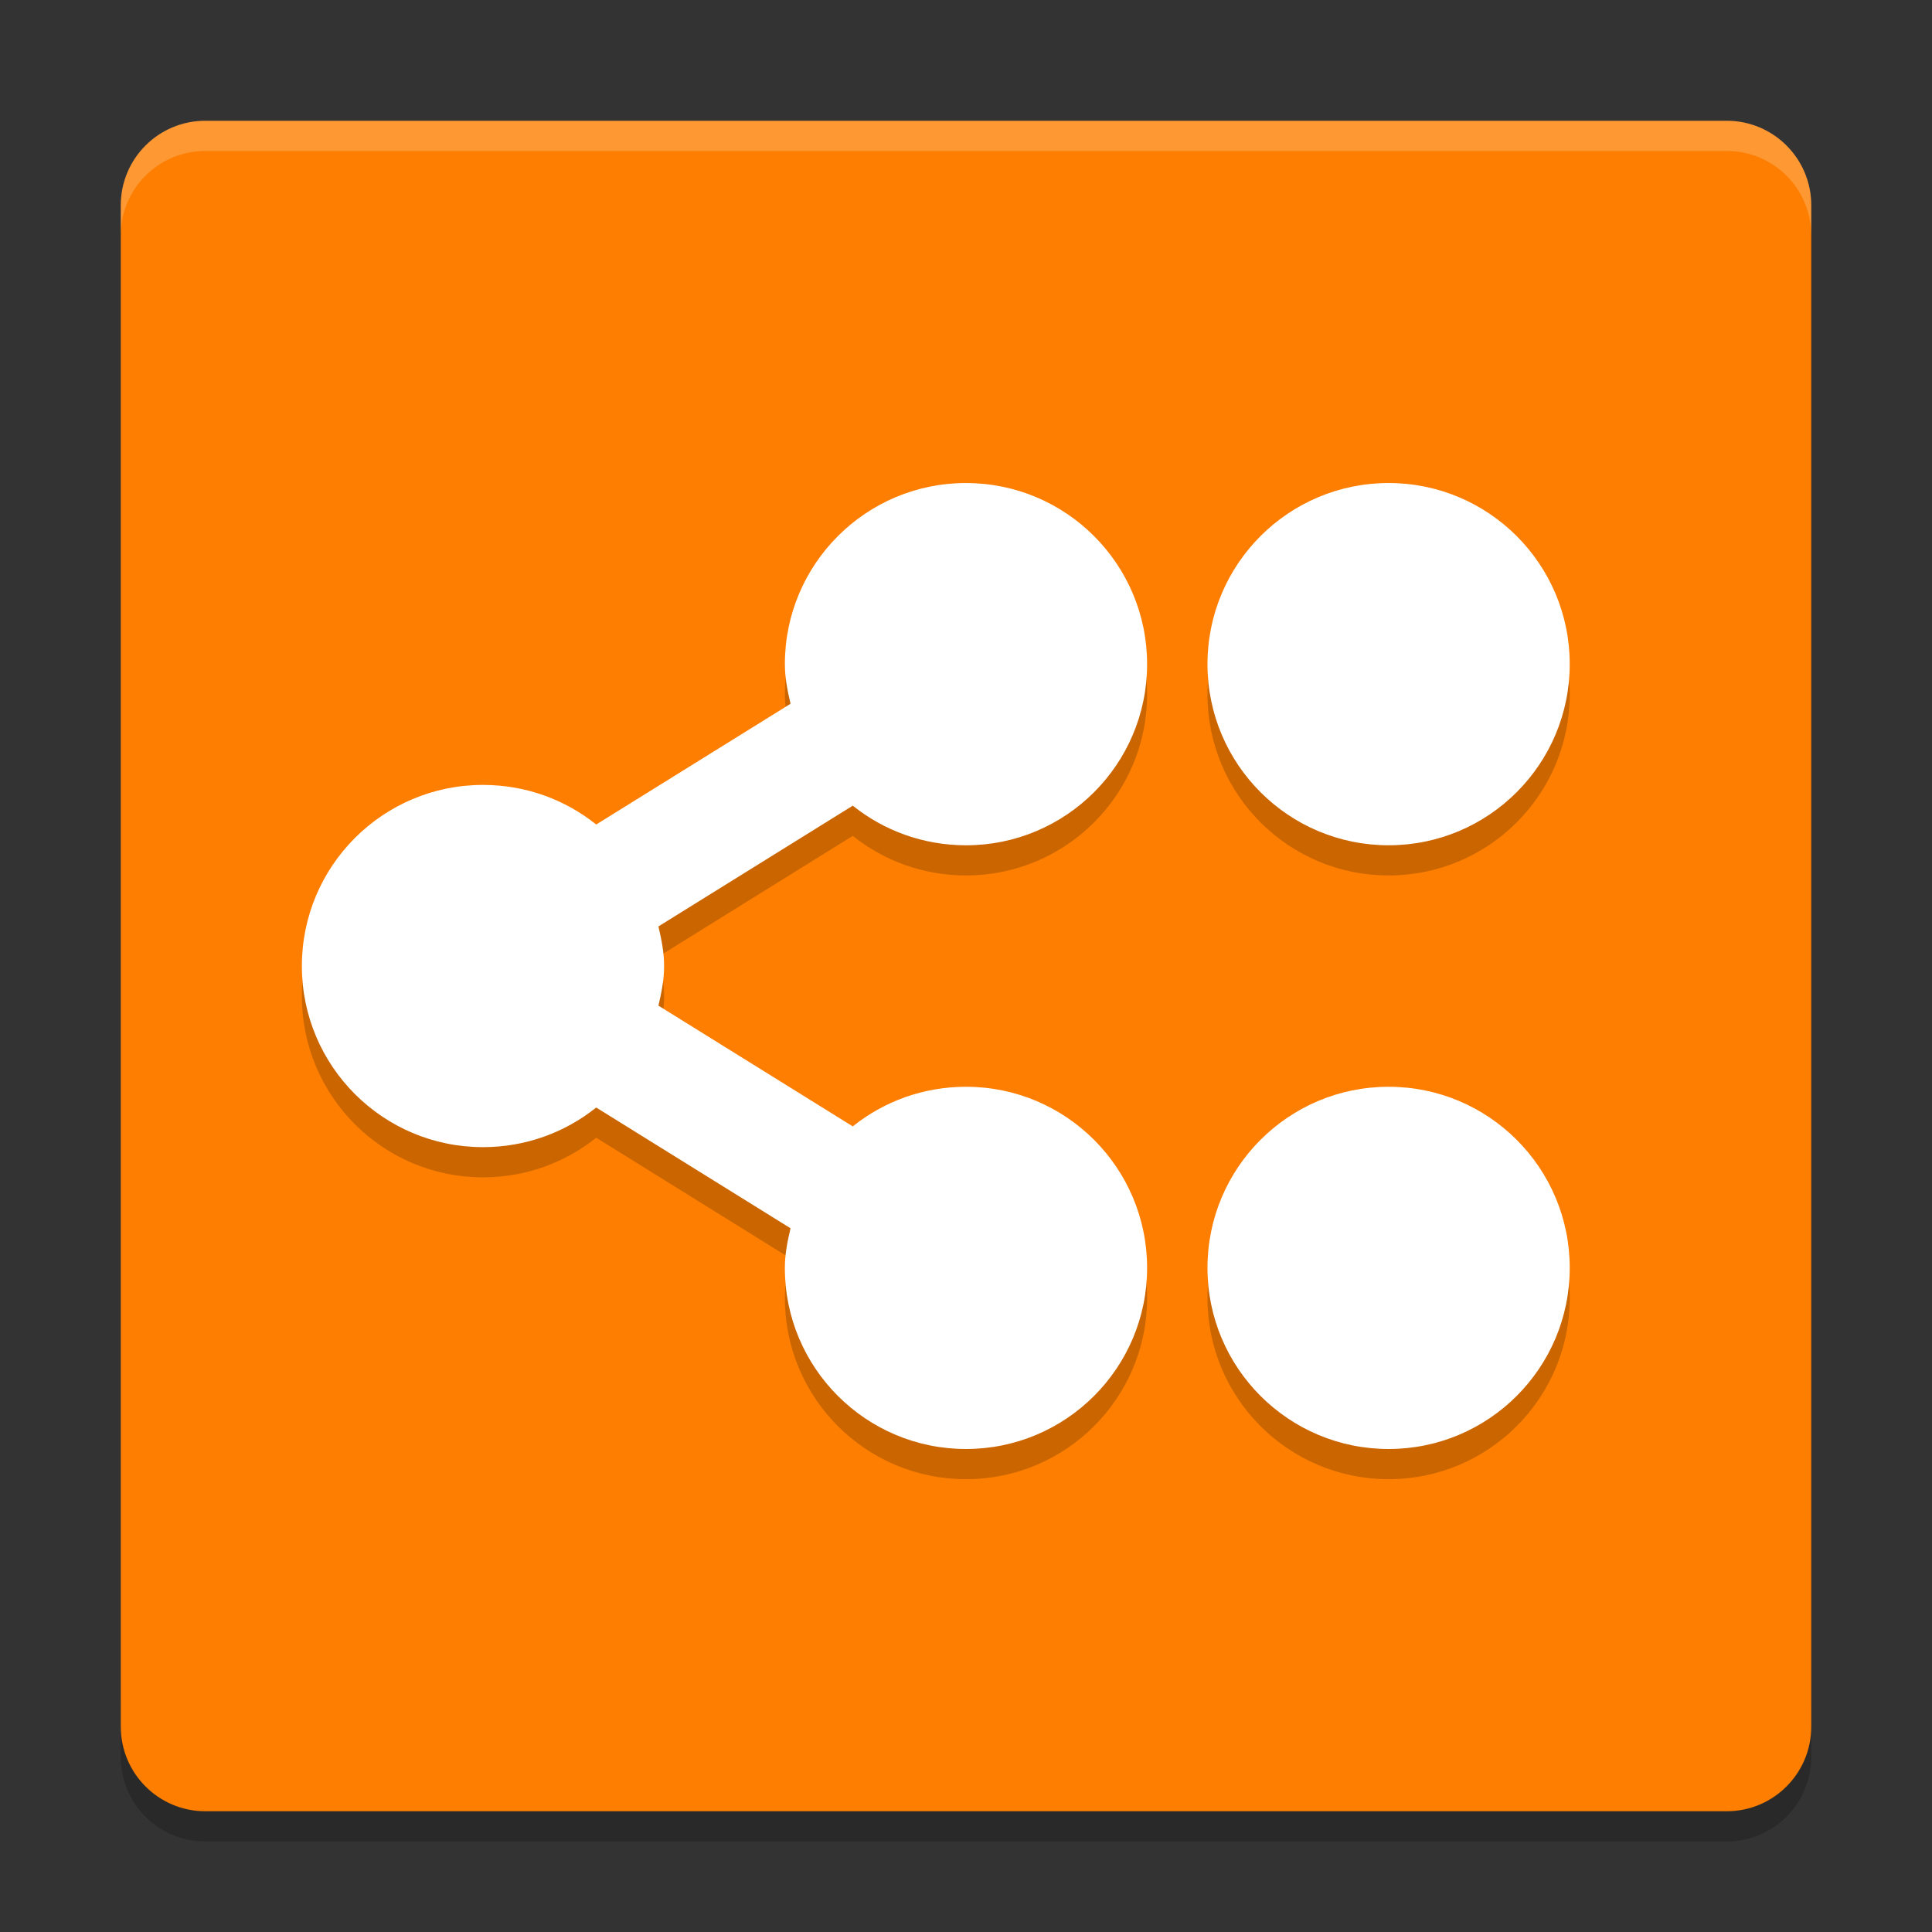
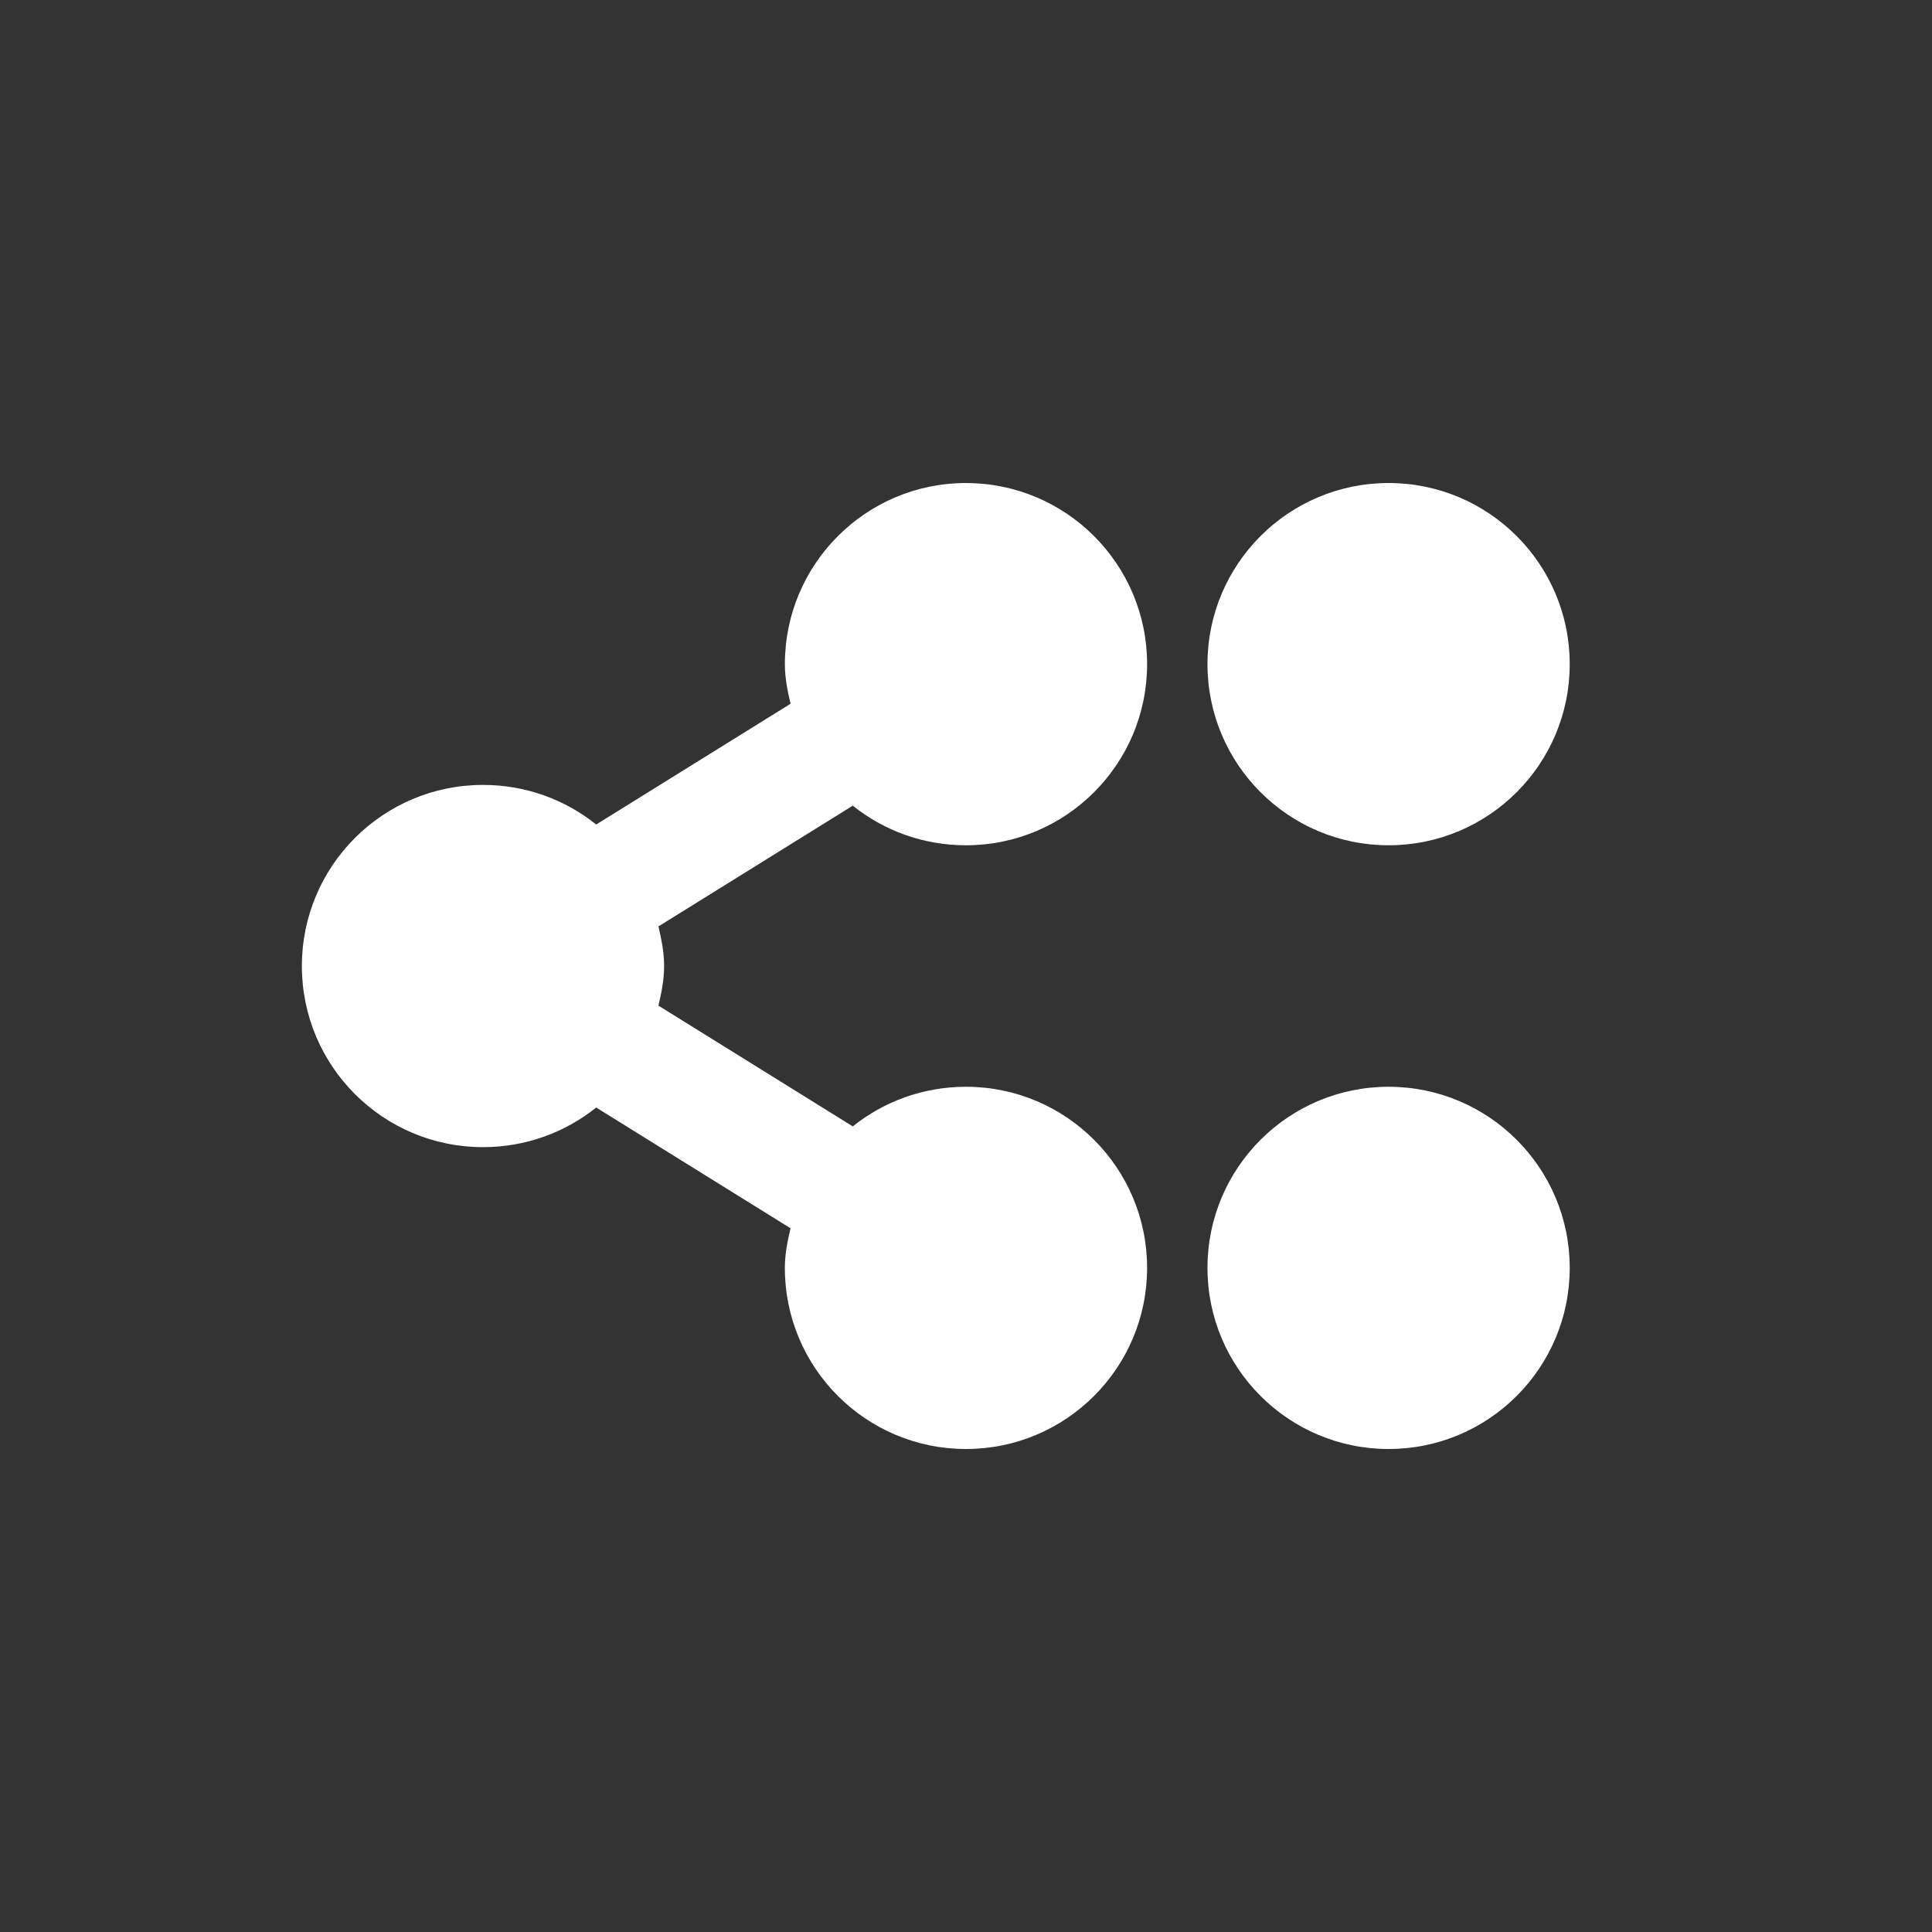
<svg xmlns="http://www.w3.org/2000/svg" xmlns:xlink="http://www.w3.org/1999/xlink" width="384pt" height="384pt" version="1.1" viewBox="0 0 384 384">
  <rect x="0" y="0" width="384" height="384" fill="#333333" stroke="none" />
  <defs>
    <filter id="alpha" width="100%" height="100%" x="0%" y="0%" filterUnits="objectBoundingBox">
      <feColorMatrix in="SourceGraphic" type="matrix" values="0 0 0 0 1 0 0 0 0 1 0 0 0 0 1 0 0 0 1 0" />
    </filter>
    <mask id="mask0">
      <g filter="url(#alpha)">
        <rect width="384" height="384" x="0" y="0" style="fill:rgb(0%,0%,0%);fill-opacity:0.2" />
      </g>
    </mask>
    <clipPath id="clip1">
-       <rect width="384" height="384" x="0" y="0" />
-     </clipPath>
+       </clipPath>
    <g id="surface5" clip-path="url(#clip1)">
      <path style="fill:rgb(0%,0%,0%)" d="M 24 337.199 L 24 349.199 C 24 358.5 31.496 366 40.805 366 L 343.199 366 C 352.5 366 360 358.5 360 349.199 L 360 337.199 C 360 346.5 352.5 354 343.199 354 L 40.805 354 C 31.504 354 24.004 346.5 24.004 337.199 Z M 24 337.199" />
    </g>
    <mask id="mask1">
      <g filter="url(#alpha)">
-         <rect width="384" height="384" x="0" y="0" style="fill:rgb(0%,0%,0%);fill-opacity:0.2" />
-       </g>
+         </g>
    </mask>
    <clipPath id="clip2">
-       <rect width="384" height="384" x="0" y="0" />
-     </clipPath>
+       </clipPath>
    <g id="surface8" clip-path="url(#clip2)">
-       <path style="fill:rgb(100%,100%,100%)" d="M 40.805 24 C 31.496 24 24 31.496 24 40.805 L 24 46.816 C 24 37.508 31.496 30.012 40.805 30.012 L 343.195 30.012 C 352.496 30.012 360 37.508 360 46.816 L 360 40.805 C 360 31.496 352.496 24 343.195 24 Z M 40.805 24" />
+       <path style="fill:rgb(100%,100%,100%)" d="M 40.805 24 C 31.496 24 24 31.496 24 40.805 L 24 46.816 L 343.195 30.012 C 352.496 30.012 360 37.508 360 46.816 L 360 40.805 C 360 31.496 352.496 24 343.195 24 Z M 40.805 24" />
    </g>
    <mask id="mask2">
      <g filter="url(#alpha)">
        <rect width="384" height="384" x="0" y="0" style="fill:rgb(0%,0%,0%);fill-opacity:0.2" />
      </g>
    </mask>
    <clipPath id="clip3">
      <rect width="384" height="384" x="0" y="0" />
    </clipPath>
    <g id="surface11" clip-path="url(#clip3)">
-       <path style="fill:rgb(0%,0%,0%)" d="M 191.996 102.004 C 172.117 102.004 156 118.121 156 138.004 C 156 140.777 156.527 143.281 157.125 145.879 L 118.5 169.879 C 112.344 164.945 104.508 162.004 96 162.004 C 76.117 162.004 60 178.125 60 198.004 C 60 217.887 76.117 234.004 96 234.004 C 104.508 234.004 112.336 231.066 118.5 226.129 L 157.125 250.129 C 156.523 252.723 155.996 255.23 155.996 258 C 155.996 277.883 172.113 294 191.996 294 C 211.875 294 227.996 277.883 227.996 258 C 227.996 238.121 211.875 222 191.996 222 C 183.484 222 175.656 224.941 169.496 229.875 L 130.871 205.879 C 131.469 203.285 131.996 200.777 131.996 198.004 C 131.996 195.234 131.469 192.727 130.871 190.133 L 169.496 166.133 C 175.652 171.066 183.488 174.004 191.996 174.004 C 211.875 174.004 227.996 157.887 227.996 138.008 C 227.996 118.125 211.875 102.008 191.996 102.008 Z M 275.996 102.004 C 256.113 102.004 239.996 118.121 239.996 138.004 C 239.996 157.887 256.113 174.004 275.996 174.004 C 295.879 174.004 311.996 157.887 311.996 138.004 C 311.996 118.121 295.879 102.004 275.996 102.004 Z M 275.996 222 C 256.113 222 239.996 238.121 239.996 258 C 239.996 277.883 256.113 294 275.996 294 C 295.879 294 311.996 277.883 311.996 258 C 311.996 238.121 295.879 222 275.996 222 Z M 275.996 222" />
-     </g>
+       </g>
    <clipPath id="clip4">
      <rect width="384" height="384" x="0" y="0" />
    </clipPath>
    <g id="surface14" clip-path="url(#clip4)">
      <path style="fill:rgb(100%,100%,100%)" d="M 191.996 96.004 C 172.117 96.004 156 112.121 156 132.004 C 156 134.777 156.527 137.285 157.125 139.879 L 118.5 163.879 C 112.344 158.945 104.508 156.008 96 156.008 C 76.117 156.008 60 172.125 60 192.004 C 60 211.887 76.117 228.004 96 228.004 C 104.508 228.004 112.336 225.066 118.5 220.129 L 157.125 244.129 C 156.523 246.723 155.996 249.23 155.996 252.004 C 155.996 271.883 172.113 288 191.996 288 C 211.875 288 227.996 271.883 227.996 252.004 C 227.996 232.121 211.875 216.004 191.996 216.004 C 183.484 216.004 175.656 218.941 169.496 223.879 L 130.871 199.879 C 131.469 197.285 131.996 194.777 131.996 192.004 C 131.996 189.234 131.469 186.727 130.871 184.133 L 169.496 160.133 C 175.652 165.066 183.488 168.008 191.996 168.008 C 211.875 168.008 227.996 151.887 227.996 132.008 C 227.996 112.125 211.875 96.008 191.996 96.008 Z M 275.996 96.004 C 256.113 96.004 239.996 112.121 239.996 132.004 C 239.996 151.887 256.113 168.004 275.996 168.004 C 295.879 168.004 311.996 151.887 311.996 132.004 C 311.996 112.121 295.879 96.004 275.996 96.004 Z M 275.996 216.004 C 256.113 216.004 239.996 232.121 239.996 252.004 C 239.996 271.883 256.113 288 275.996 288 C 295.879 288 311.996 271.883 311.996 252.004 C 311.996 232.121 295.879 216.004 275.996 216.004 Z M 275.996 216.004" />
    </g>
  </defs>
  <g>
    <use mask="url(#mask0)" xlink:href="#surface5" />
-     <path style="fill:rgb(99.216%,49.412%,0%)" d="M 360 343.199 L 360 40.805 C 360 31.527 352.477 24.008 343.199 24.008 L 40.805 24.008 C 31.527 24.008 24.008 31.527 24.008 40.805 L 24.008 343.199 C 24.008 352.477 31.527 360 40.805 360 L 343.199 360 C 352.477 360 360 352.477 360 343.199 Z M 360 343.199" />
    <use mask="url(#mask1)" xlink:href="#surface8" />
    <use mask="url(#mask2)" xlink:href="#surface11" />
    <use xlink:href="#surface14" />
  </g>
</svg>